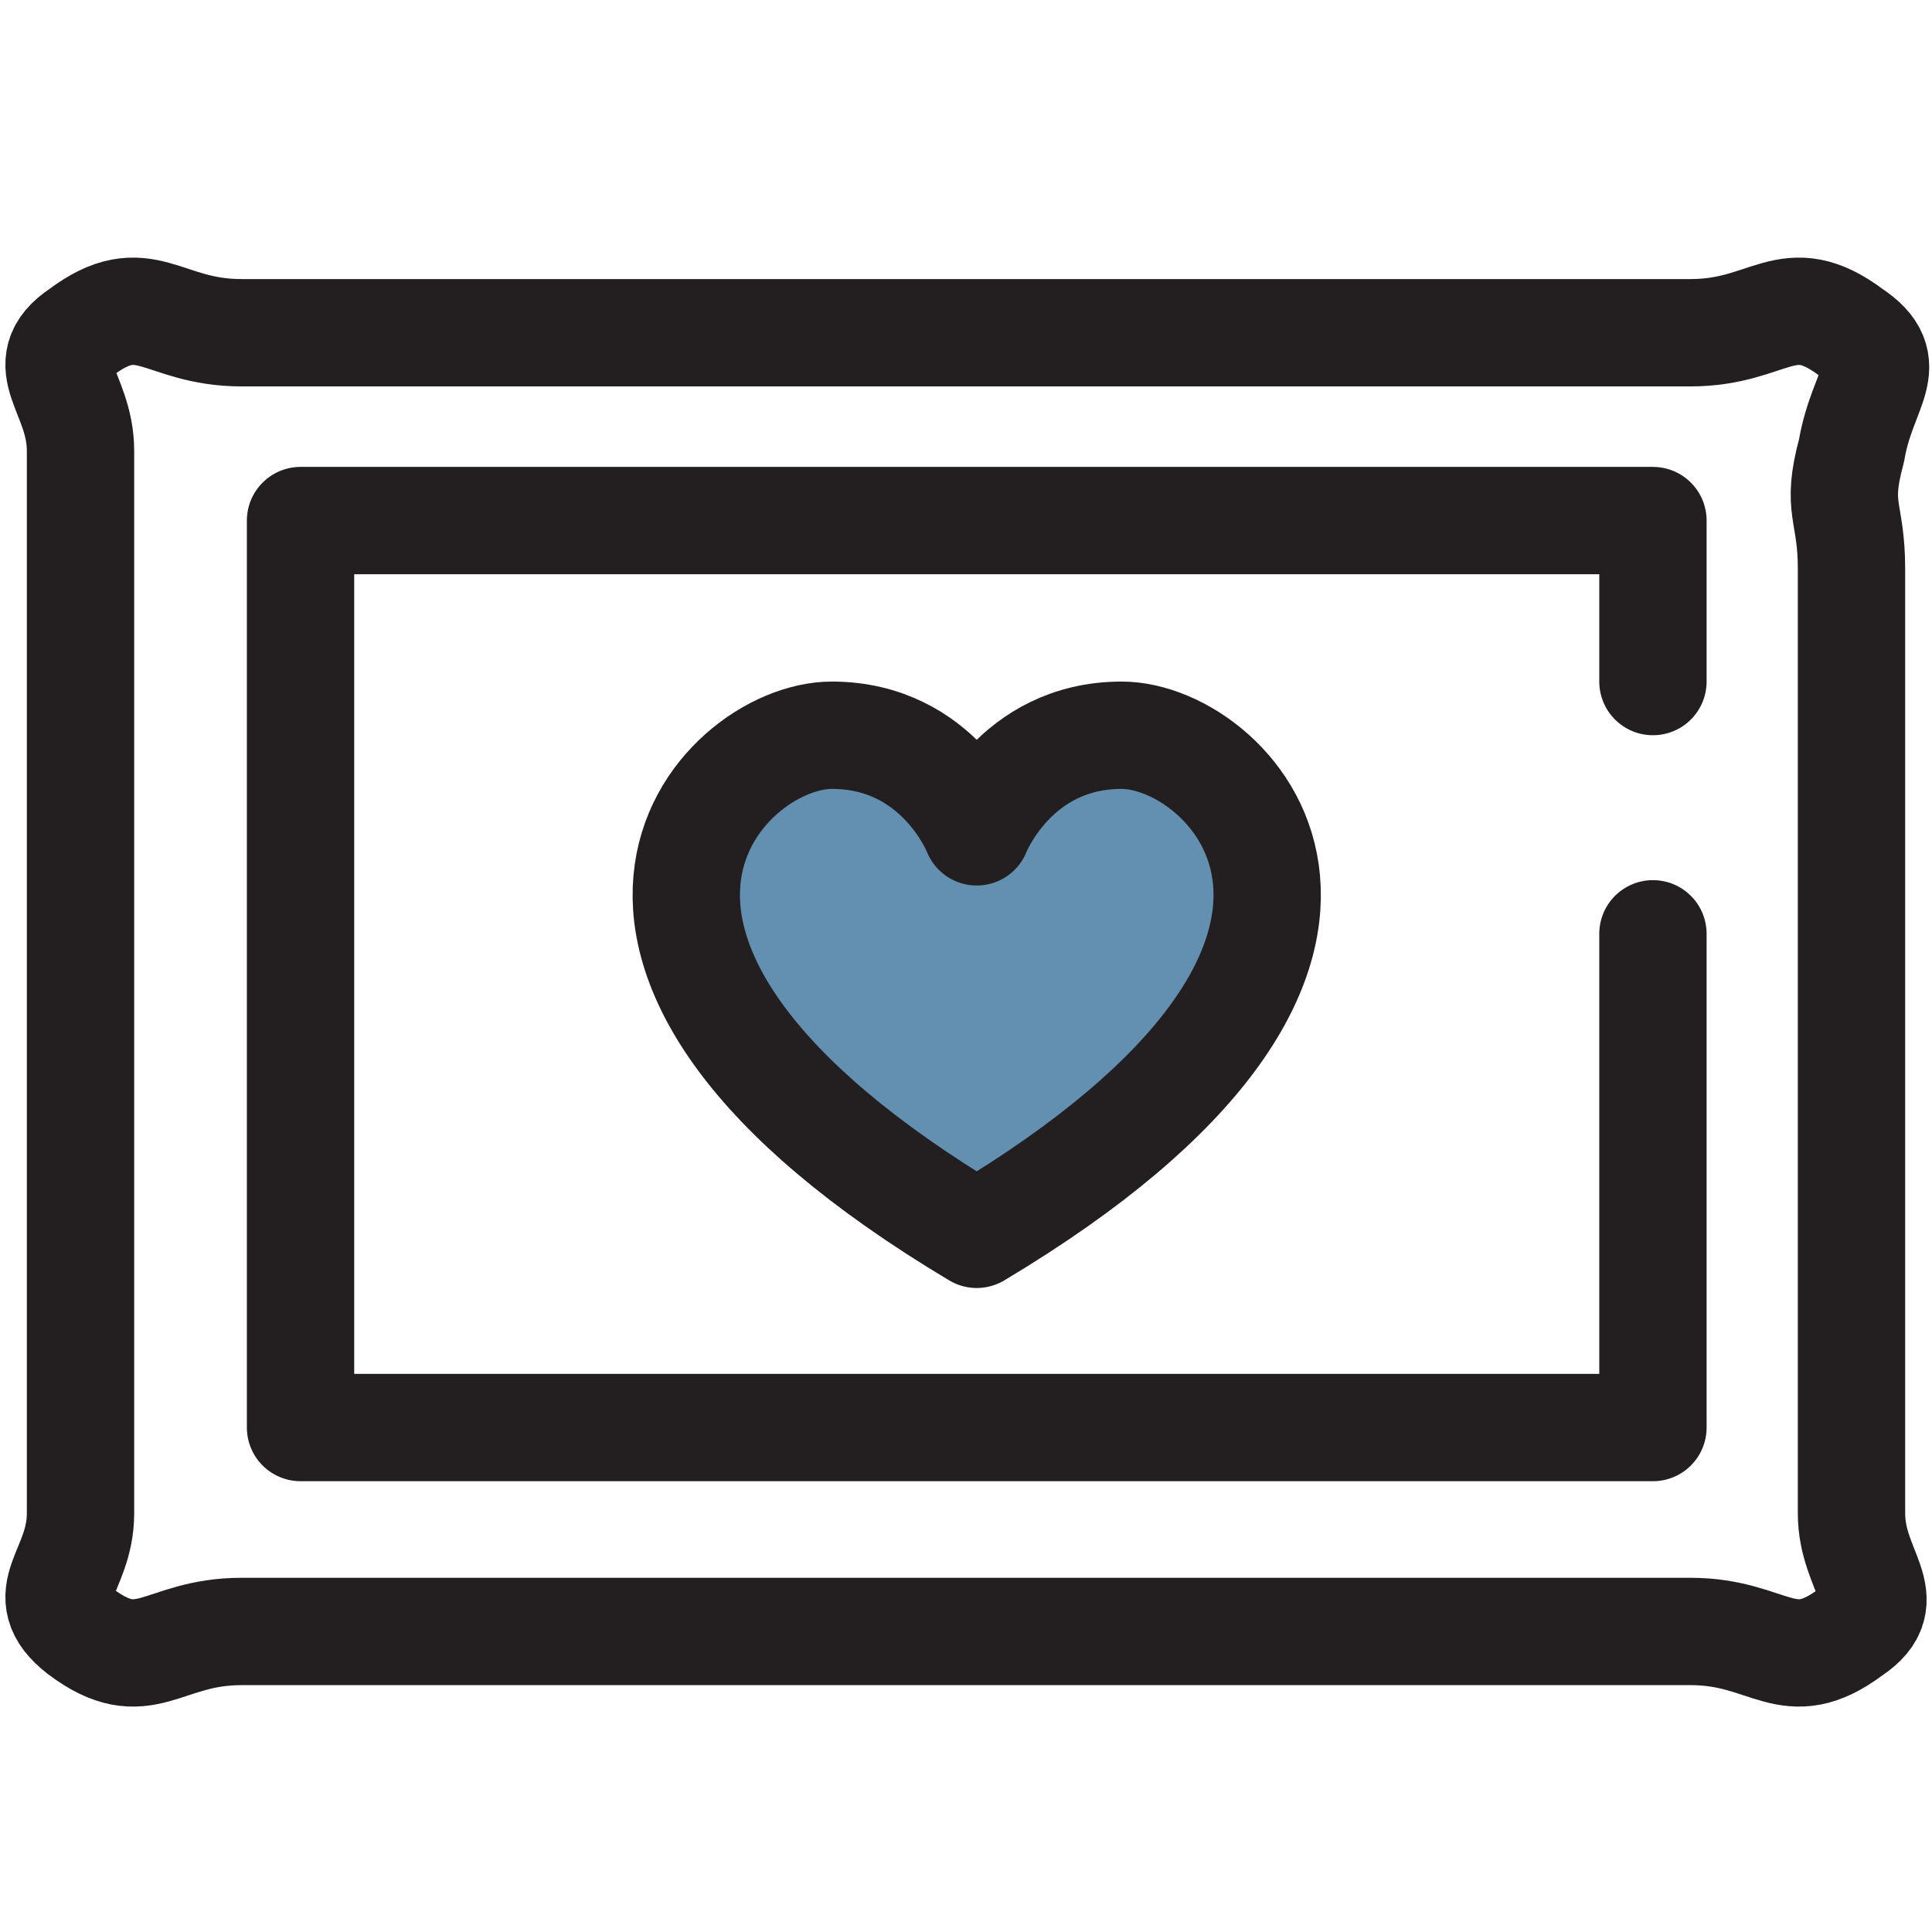
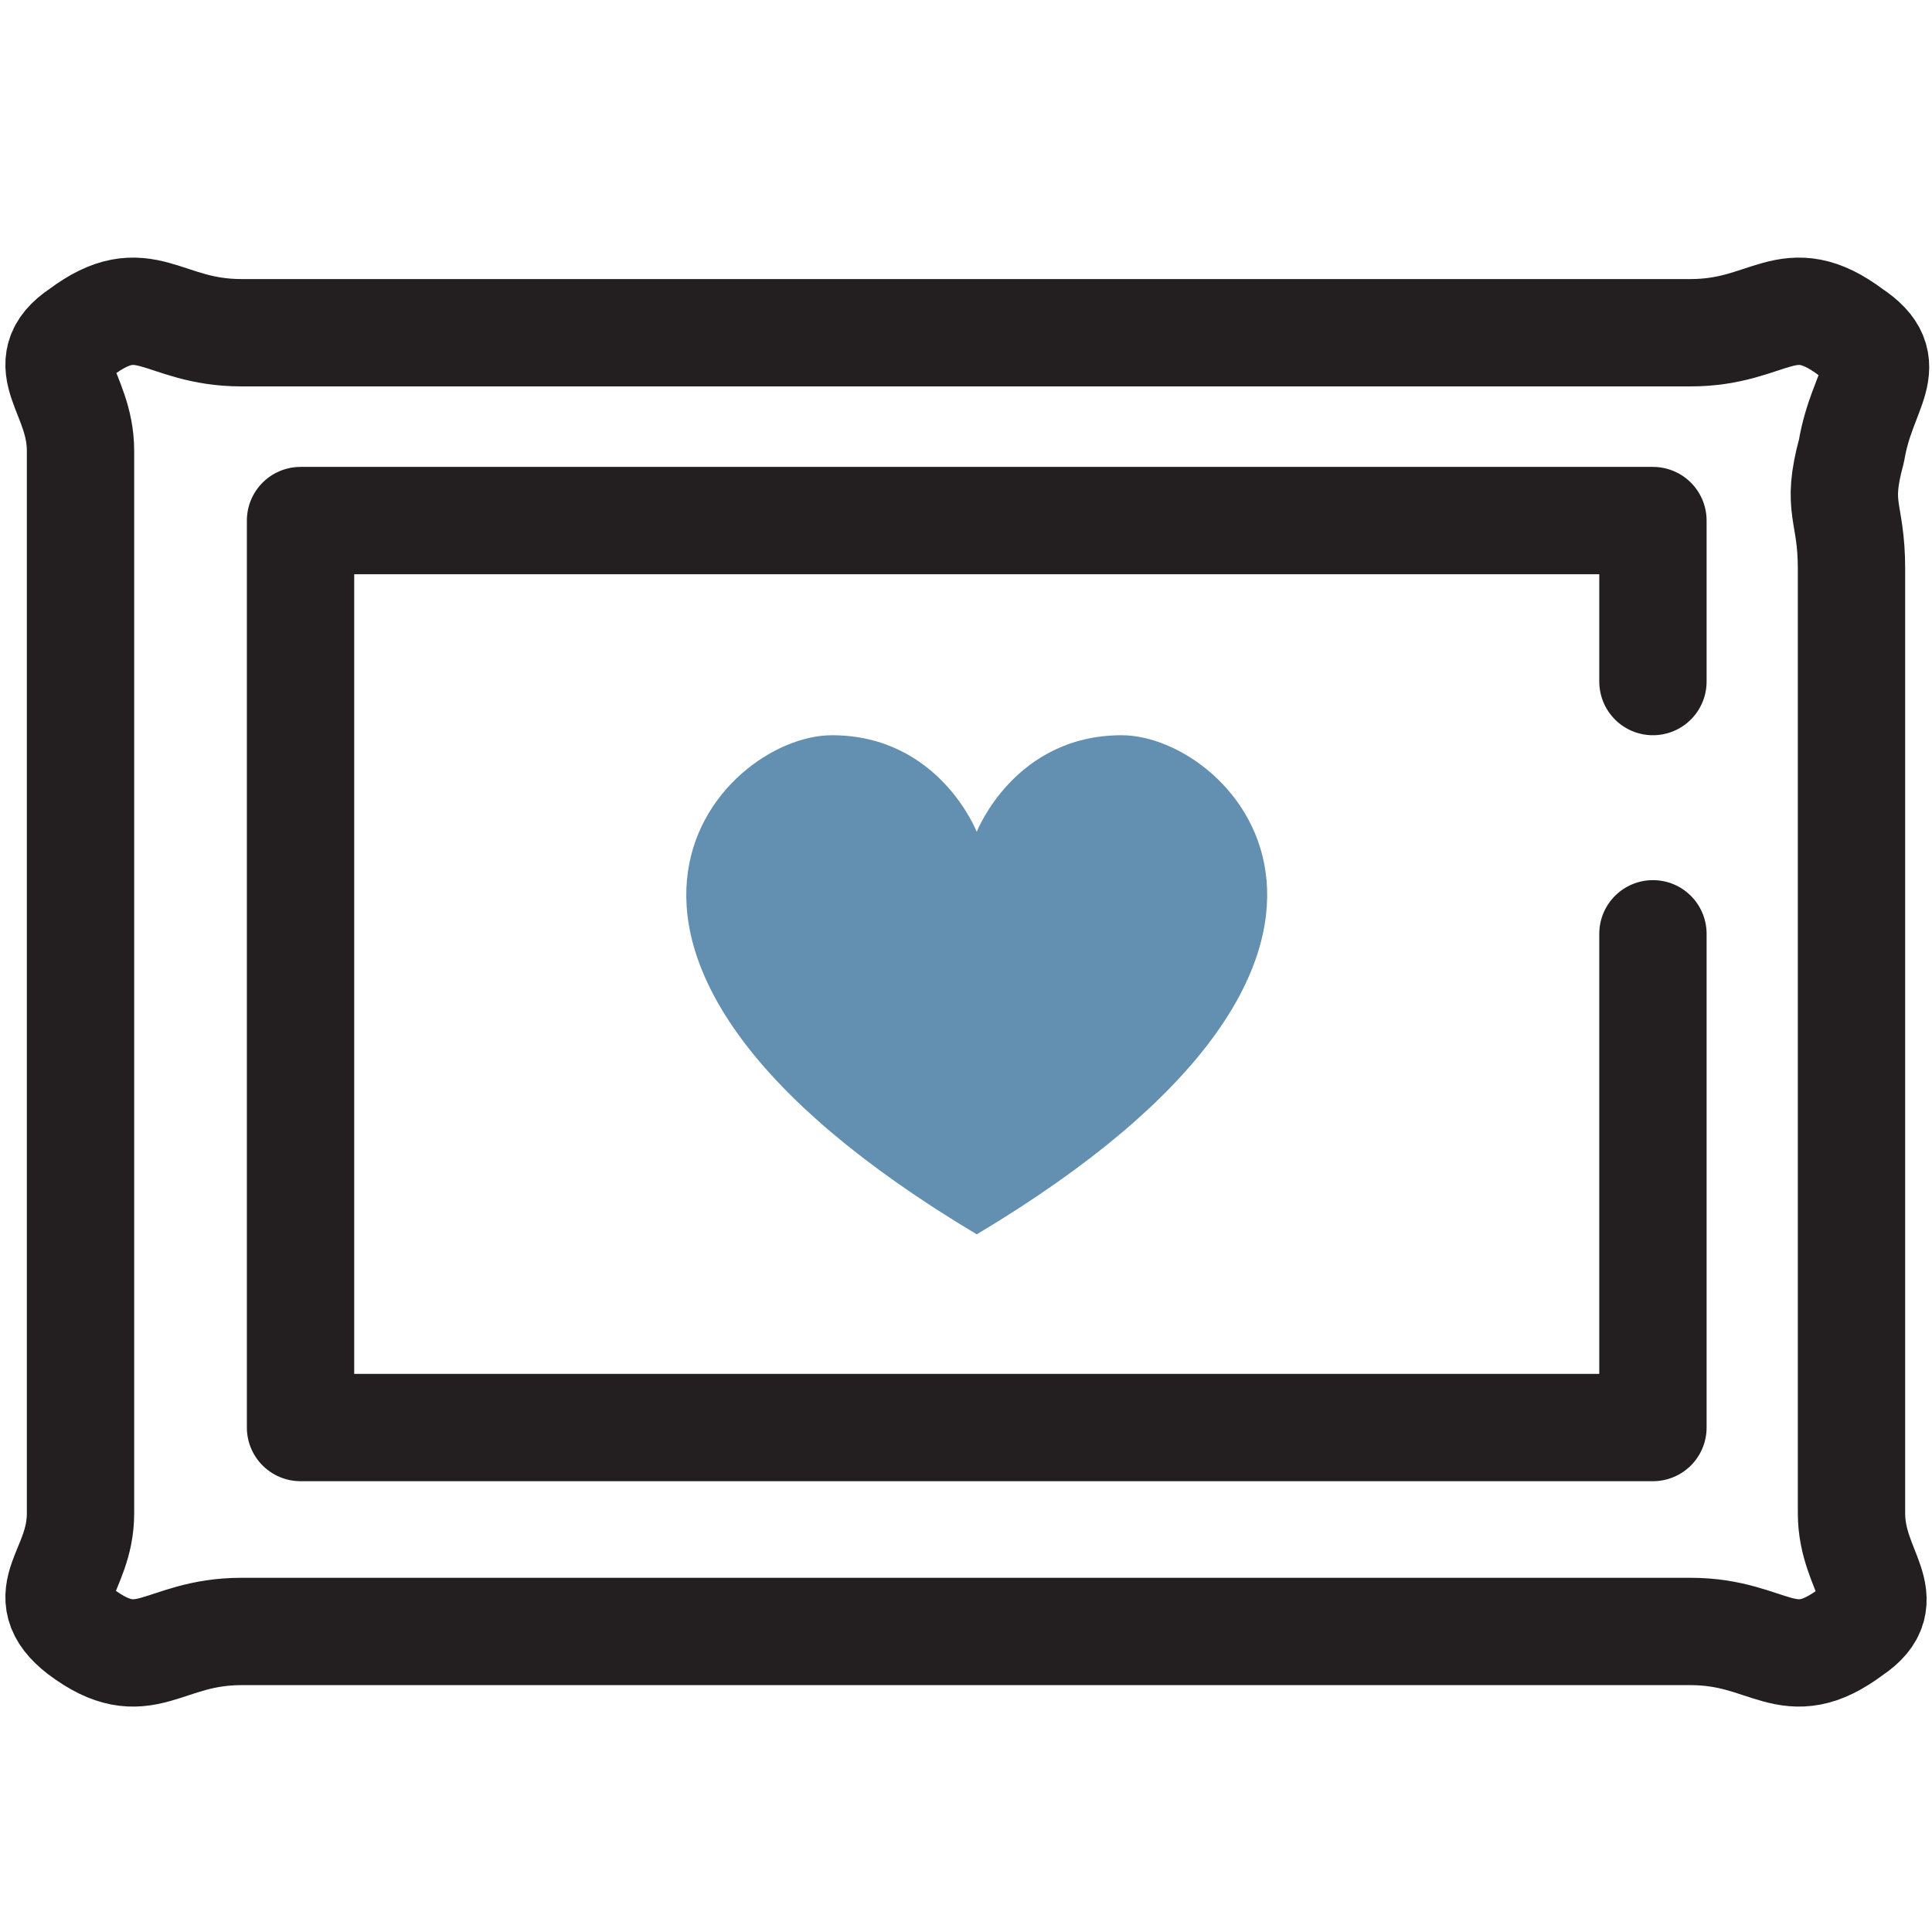
<svg xmlns="http://www.w3.org/2000/svg" version="1.1" x="0px" y="0px" viewBox="0 0 36 36" style="enable-background:new 0 0 36 36;" xml:space="preserve">
  <style type="text/css">
	.st0{fill:#638FB0;}
	.st1{fill:none;stroke:#231F20;stroke-width:2;stroke-linecap:round;stroke-linejoin:round;stroke-miterlimit:10;}
</style>
  <g id="Layer_1">
    <path class="st0" d="M18.2,23c8.7-5.2,4.8-9.3,2.7-9.3c-2,0-2.7,1.8-2.7,1.8s-0.7-1.8-2.7-1.8C13.4,13.7,9.5,17.8,18.2,23z" />
-     <path class="st1" d="M18.2,23c8.7-5.2,4.8-9.3,2.7-9.3c-2,0-2.7,1.8-2.7,1.8s-0.7-1.8-2.7-1.8C13.4,13.7,9.5,17.8,18.2,23z" />
    <g>
      <path class="st1" d="M34.5,6.2c-1.2-0.9-1.5,0-3,0s-1.5,0-3,0s-1.5,0-3,0s-1.5,0-3,0s-1.5,0-3,0s-1.5,0-3,0s-1.5,0-3,0s-1.5,0-3,0    s-1.5,0-3,0s-1.5,0-3,0s-1.8-0.9-3,0c-0.9,0.6,0,1.1,0,2.2s0,1.1,0,2.2s0,1.1,0,2.2s0,1.1,0,2.2s0,1.1,0,2.2c0,1.1,0,1.1,0,2.2    c0,1.1,0,1.1,0,2.2c0,1.1,0,1.1,0,2.2c0,1.1,0,1.1,0,2.2c0,1.1,0,1.1,0,2.2c0,1.1-0.9,1.5,0,2.2c1.2,0.9,1.5,0,3,0s1.5,0,3,0    s1.5,0,3,0s1.5,0,3,0s1.5,0,3,0s1.5,0,3,0s1.5,0,3,0s1.5,0,3,0s1.5,0,3,0s1.5,0,3,0s1.8,0.9,3,0c0.9-0.6,0-1.1,0-2.2    c0-1.1,0-1.1,0-2.2c0-1.1,0-1.1,0-2.2c0-1.1,0-1.1,0-2.2c0-1.1,0-1.1,0-2.2c0-1.1,0-1.1,0-2.2c0-1.1,0-1.1,0-2.2    c0-1.1,0-1.1,0-2.2s0-1.1,0-2.2s-0.3-1.1,0-2.2C34.7,7.2,35.4,6.8,34.5,6.2z" />
    </g>
    <polyline class="st1" points="30.8,12.7 30.8,9.7 5.6,9.7 5.6,26.6 30.8,26.6 30.8,17.4  " />
  </g>
  <g id="Layer_2">
</g>
</svg>